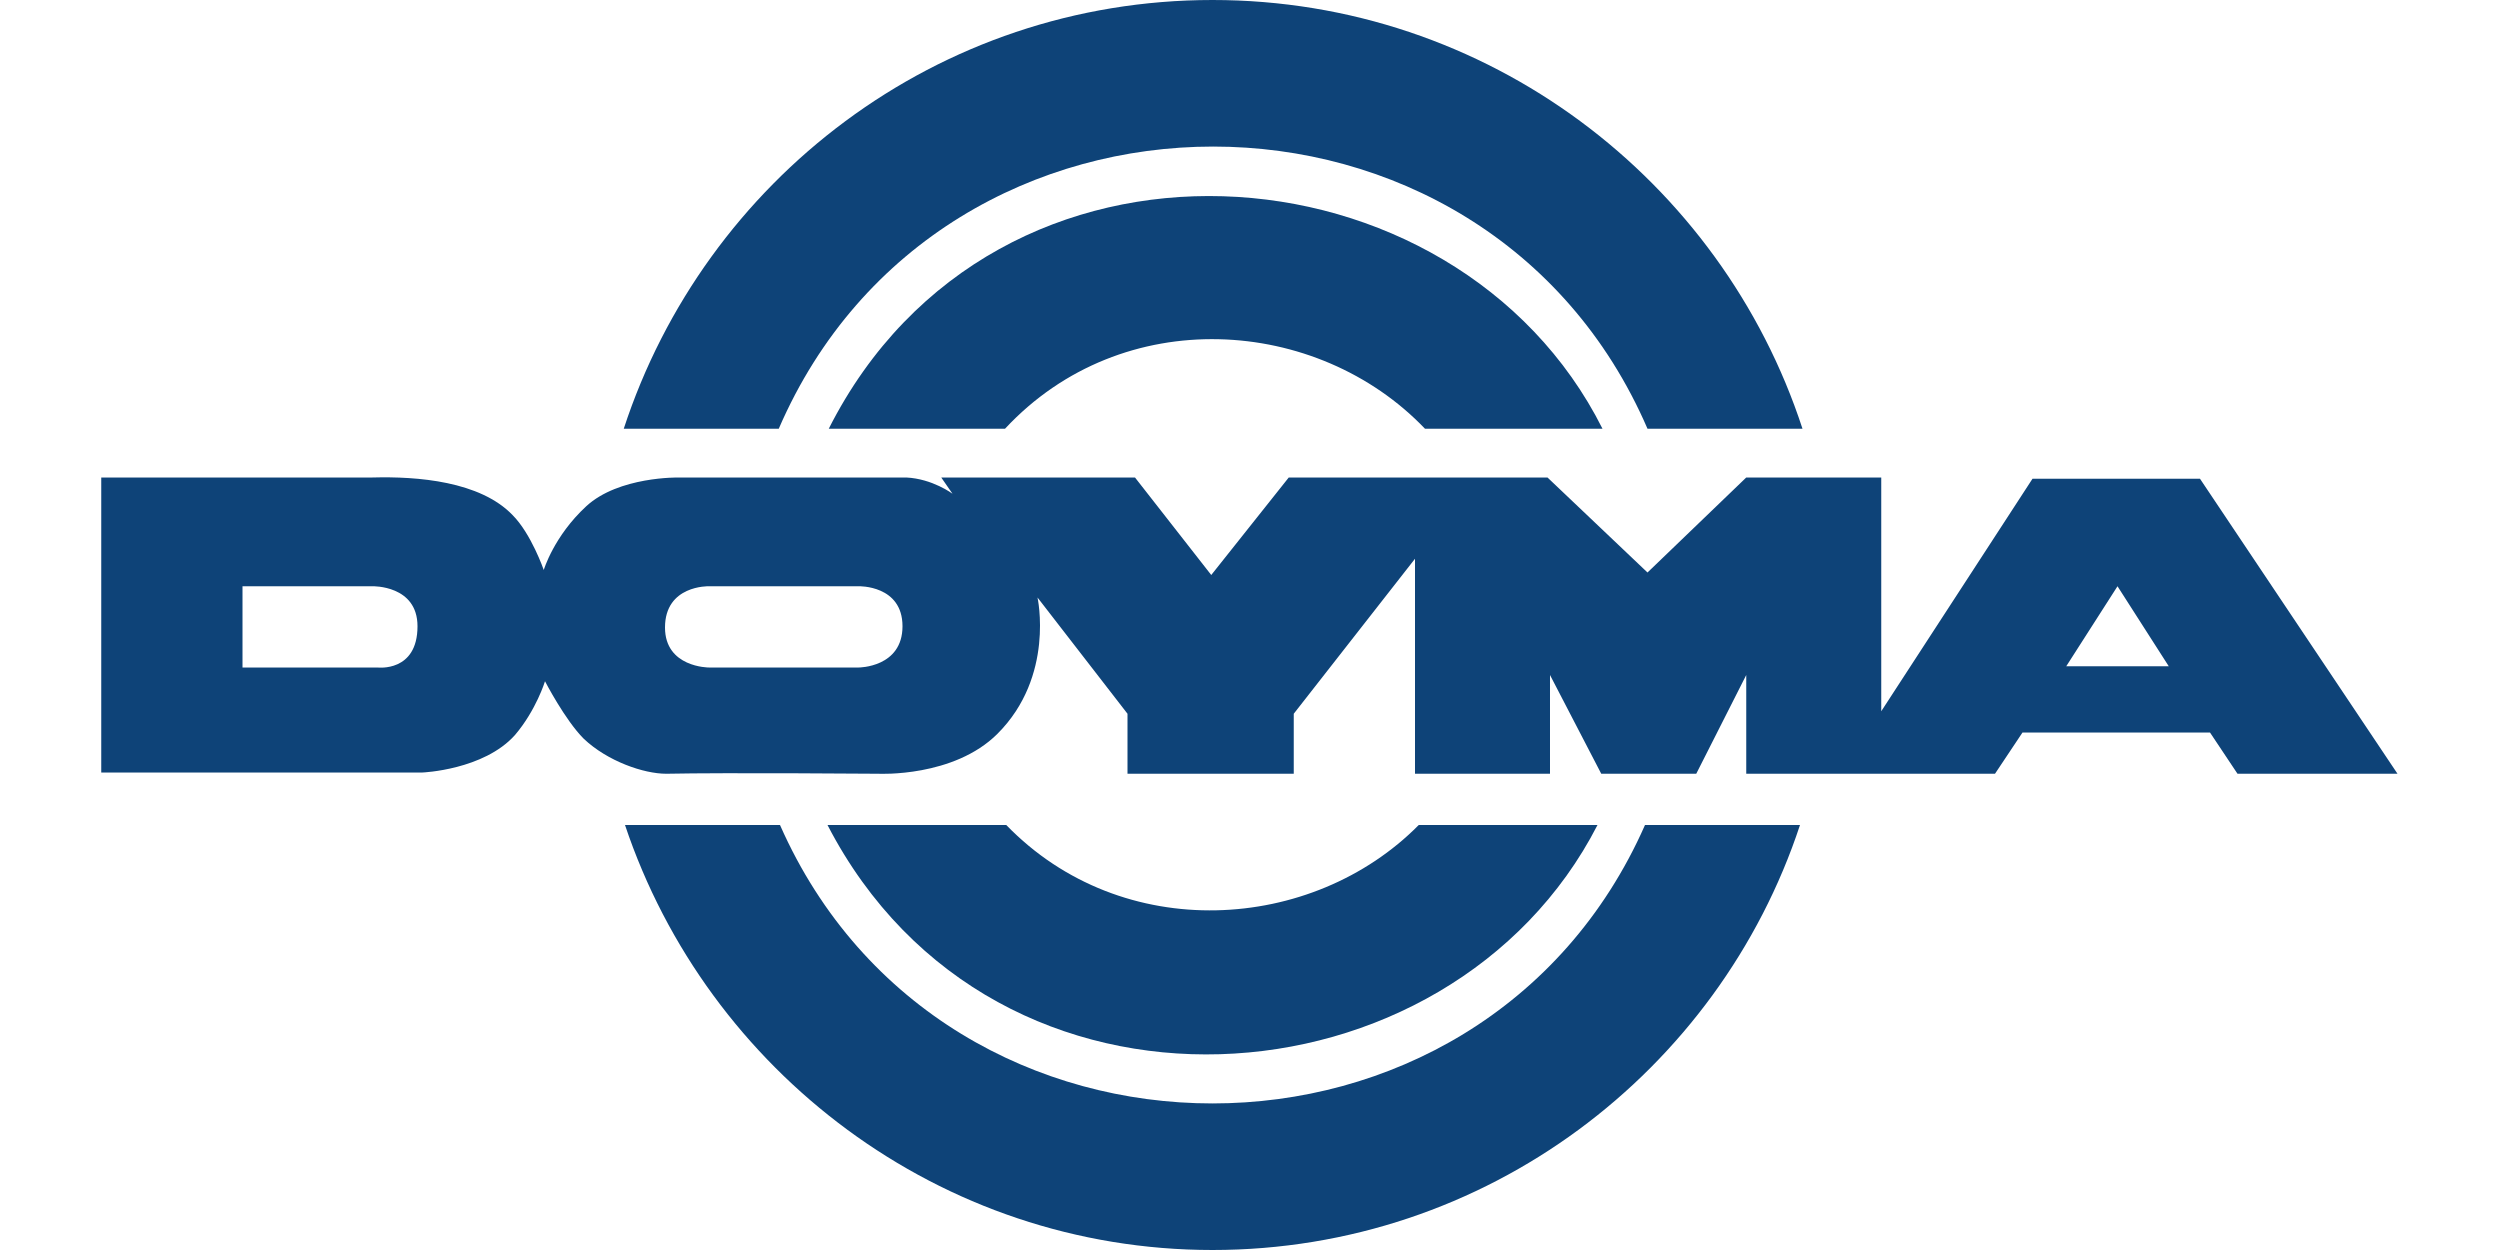
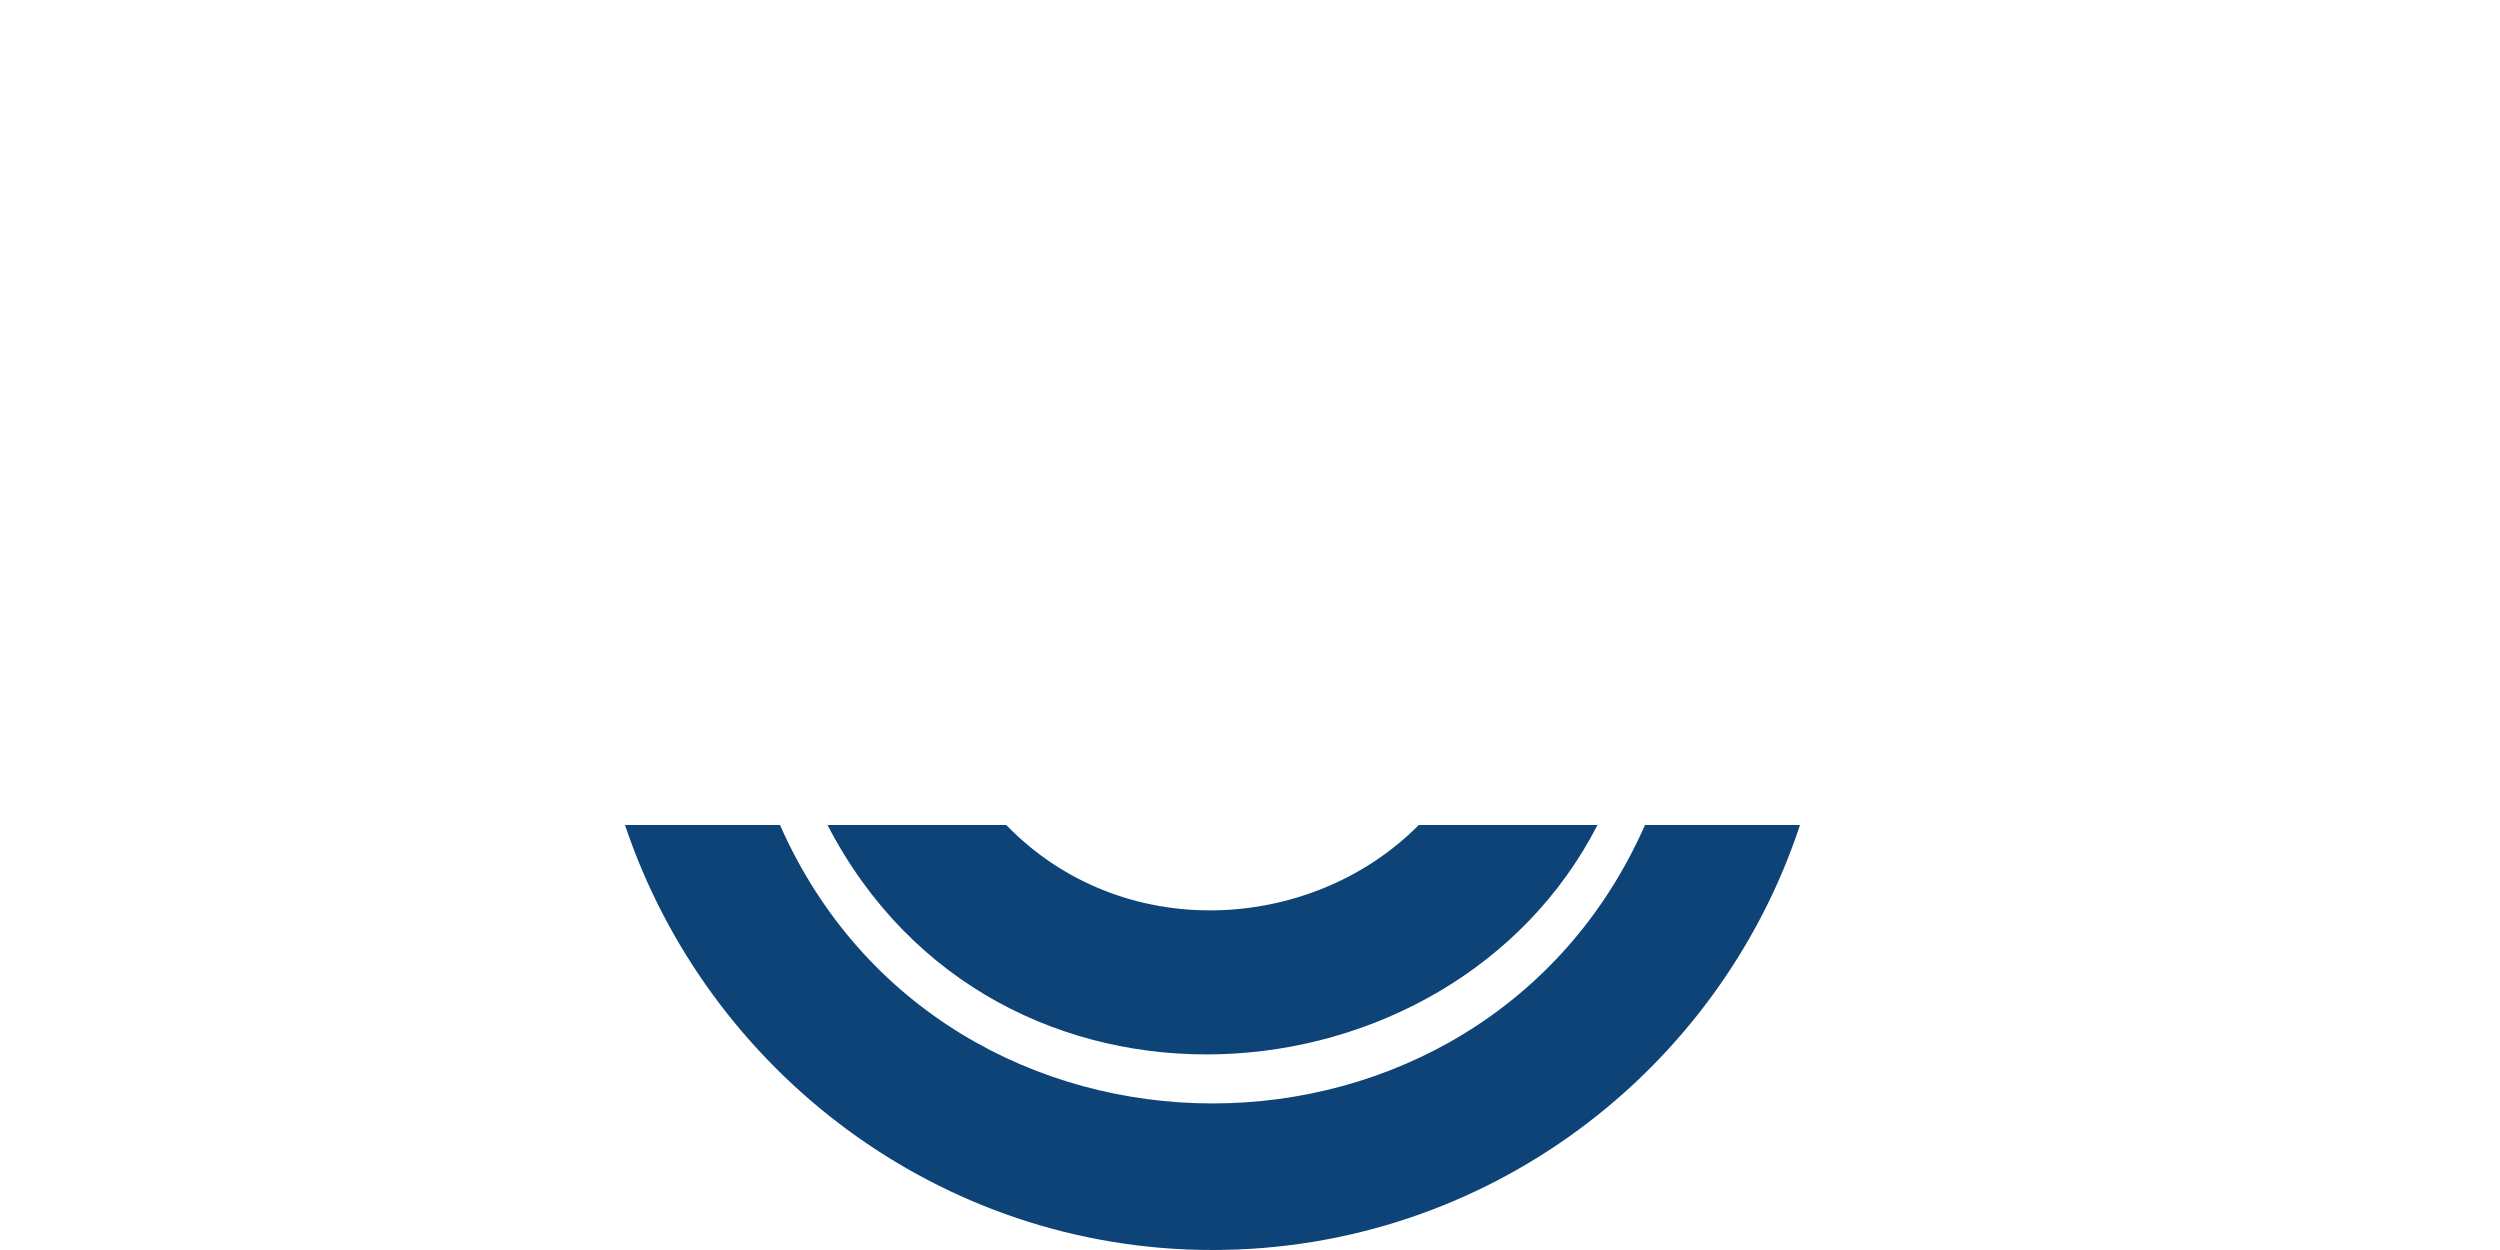
<svg xmlns="http://www.w3.org/2000/svg" version="1.1" id="Ebene_1" x="0px" y="0px" viewBox="0 0 200 100" style="enable-background:new 0 0 200 100;" xml:space="preserve">
  <style type="text/css">
	.st0{fill-rule:evenodd;clip-rule:evenodd;fill:#0E4378;}
</style>
  <g>
-     <path class="st0" d="M8.1,38.2v23.6h25.7l0,0c0,0,4.9-0.2,7.4-3c1.7-2,2.4-4.3,2.4-4.3s1.6,3.1,3.1,4.6c1.9,1.8,4.8,2.8,6.6,2.8   c4.8-0.1,17,0,17,0s6,0.3,9.5-3.2c4.6-4.6,3.2-10.9,3.2-10.9l0,0l7.2,9.3v4.8h13.3v-4.8l9.7-12.4v17.2h10.8v-7.9l4.1,7.9h7.6l4-7.9   v7.9h19.9l2.2-3.3h15l2.2,3.3h12.8l-15.8-23.6h-13.4l-12.1,18.6V38.2h-10.8l-7.9,7.6l-8-7.6h-20.7L96.9,46l-6.1-7.8H75.3l0.9,1.3   l0,0c0,0-1.6-1.2-3.7-1.3l0,0l-18.2,0l0,0c0,0-4.8-0.1-7.4,2.3c-2.6,2.4-3.4,5.1-3.4,5.1s-1-2.9-2.5-4.4c-2.6-2.7-7.6-3.1-11.2-3   l0,0H8.1L8.1,38.2L8.1,38.2z M19.4,46.9h10.4l0,0c0,0,3.6-0.1,3.6,3.2c0,3.7-3.2,3.3-3.2,3.3l0,0H19.4V46.9L19.4,46.9L19.4,46.9z    M56.7,46.9h12l0,0c0,0,3.5-0.1,3.5,3.2c0,3.3-3.5,3.3-3.5,3.3l0,0h-12l0,0c0,0-3.5,0-3.5-3.2C53.2,46.8,56.7,46.9,56.7,46.9   L56.7,46.9L56.7,46.9L56.7,46.9z M165.3,53.3h8.2l-4.1-6.4L165.3,53.3L165.3,53.3L165.3,53.3z" />
-     <path class="st0" d="M113.5,66c-8.5,8.6-23.7,9.6-33,0H66.2c13.4,25.9,49.8,23,61.6,0H113.5z" />
+     <path class="st0" d="M113.5,66c-8.5,8.6-23.7,9.6-33,0H66.2c13.4,25.9,49.8,23,61.6,0H113.5" />
    <path class="st0" d="M131.6,66c-13.1,29.7-56.1,29.7-69.2,0H50c6.6,19.7,25.2,34,47,34c21.9,0,40.5-14.3,47-34H131.6z" />
-     <path class="st0" d="M80.4,34.3c9.4-10.1,25-9,33.6,0h14.2C116.5,11,79.6,8,66.3,34.3H80.4z" />
-     <path class="st0" d="M62.3,34.3c13-30.1,56.5-30.1,69.5,0h12.4C137.7,14.4,119,0,97,0C75,0,56.4,14.4,49.9,34.3H62.3z" />
  </g>
</svg>